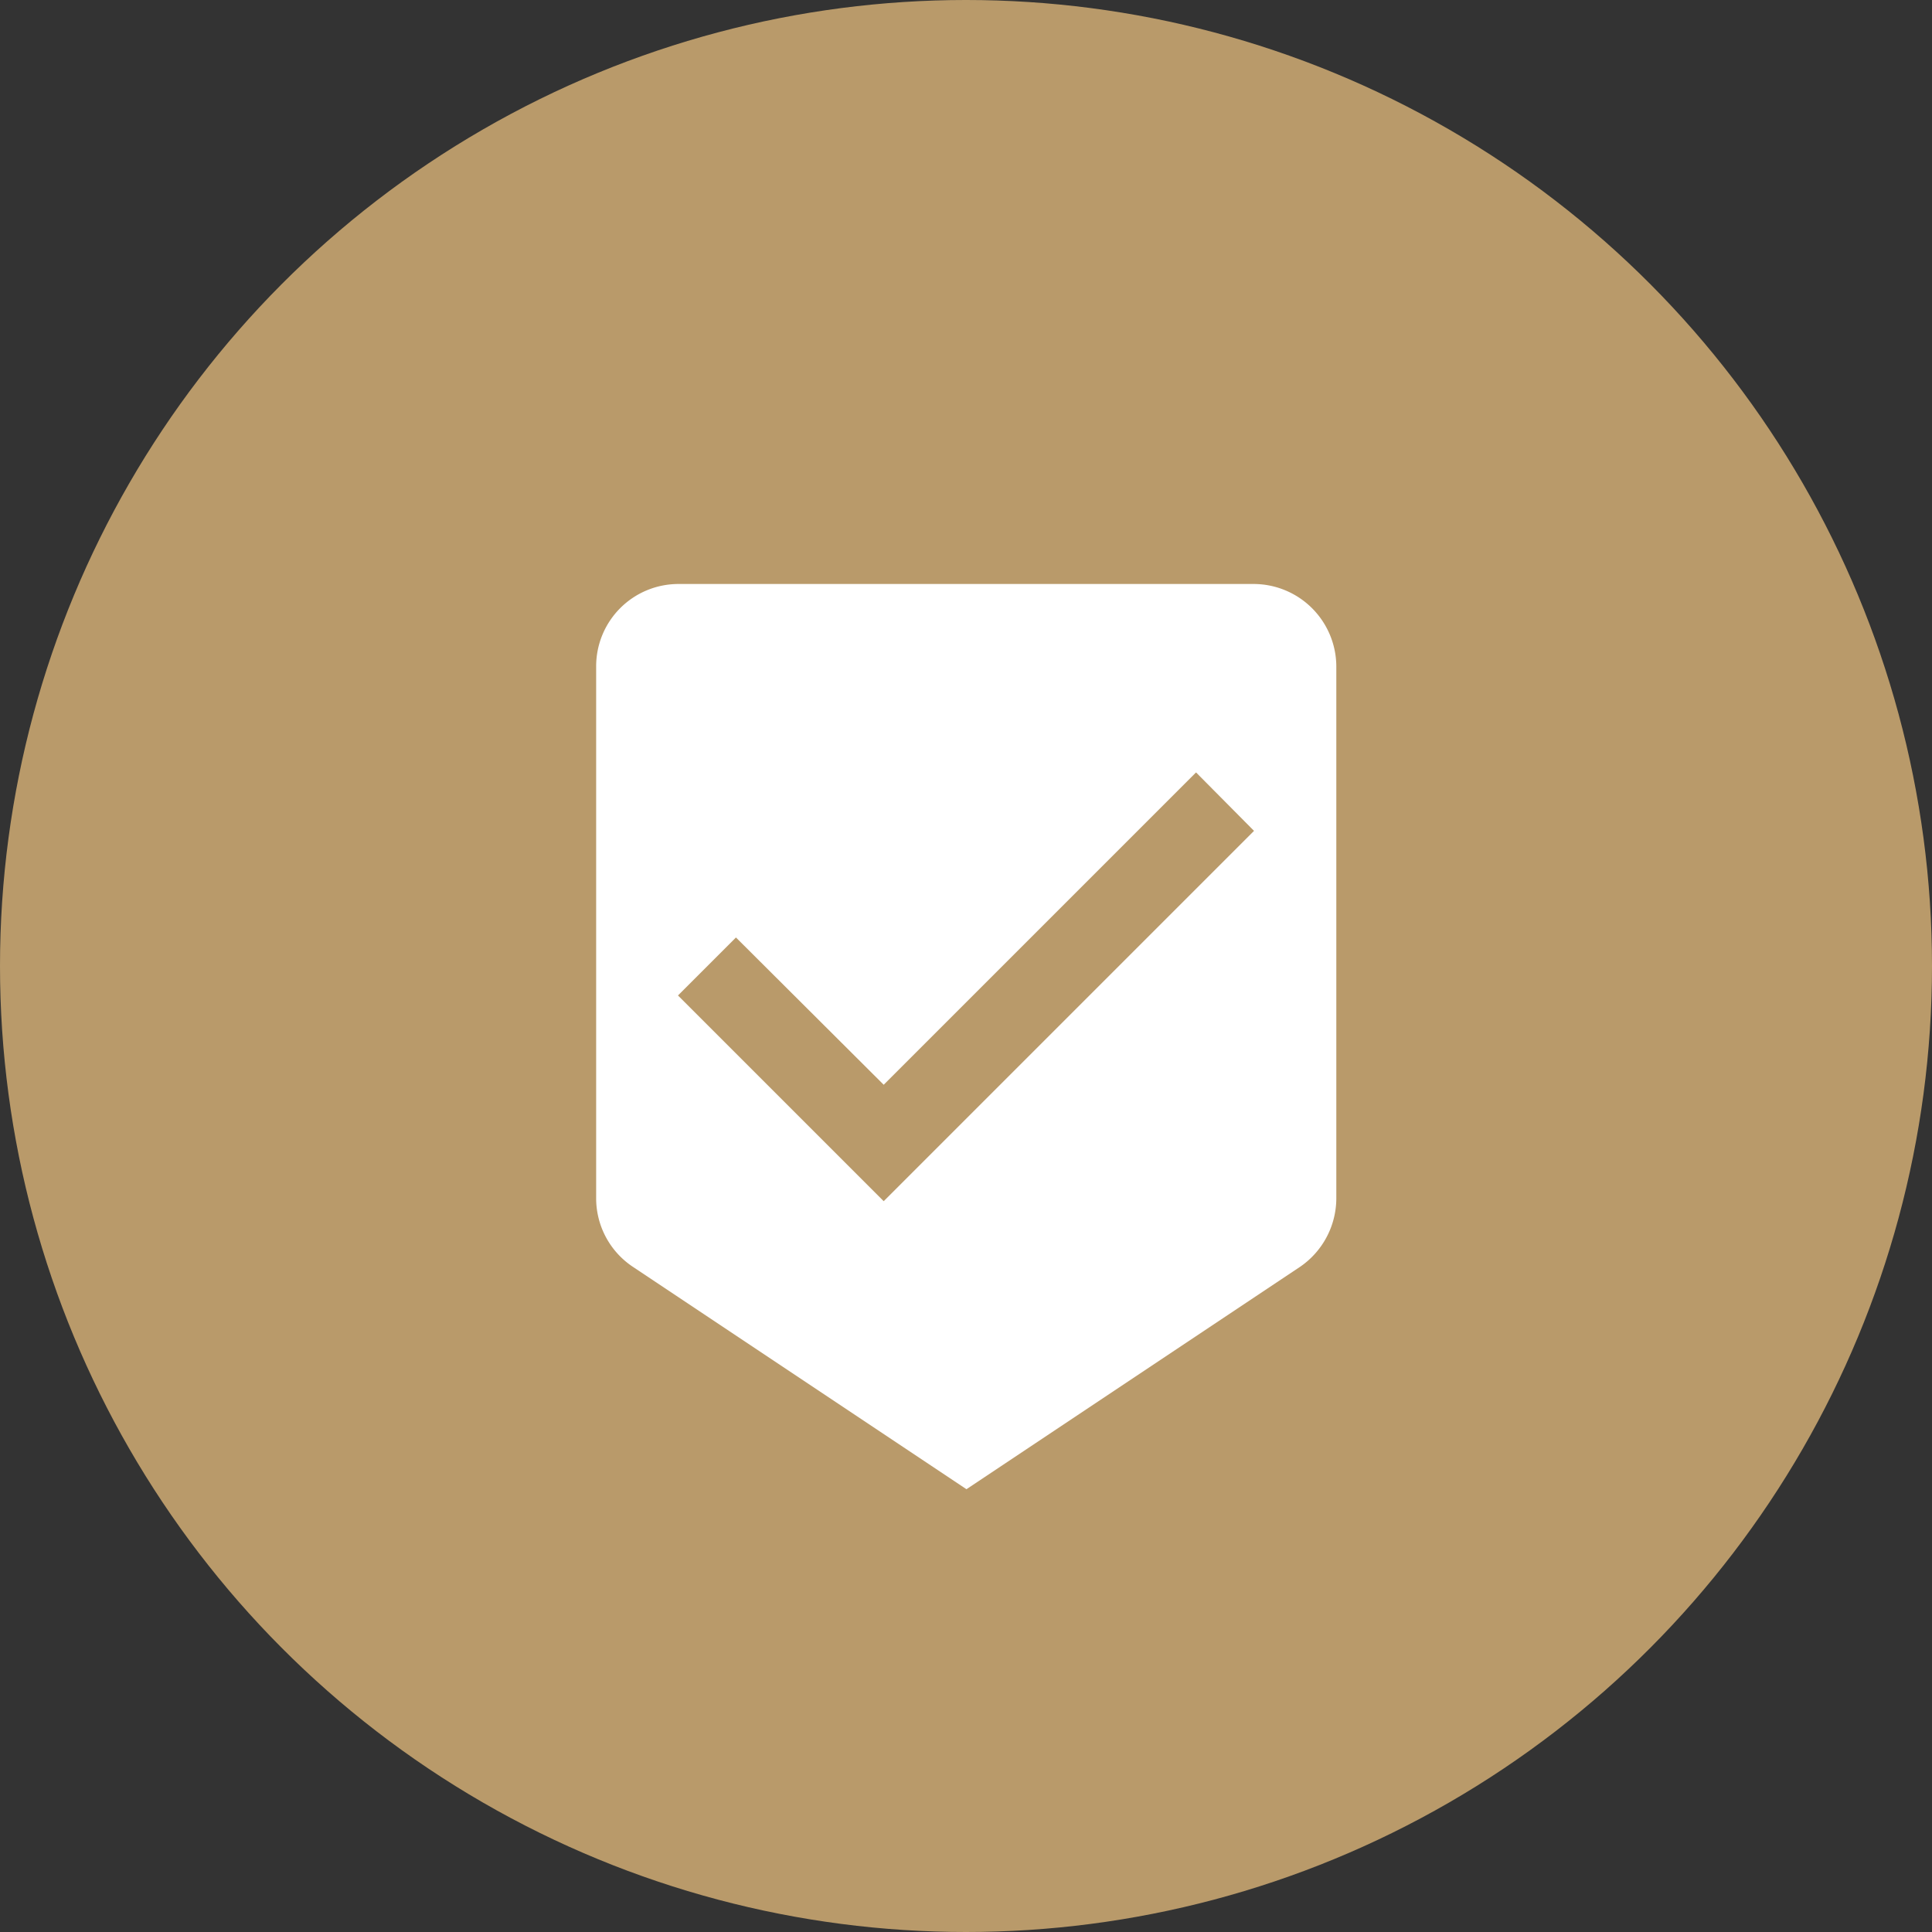
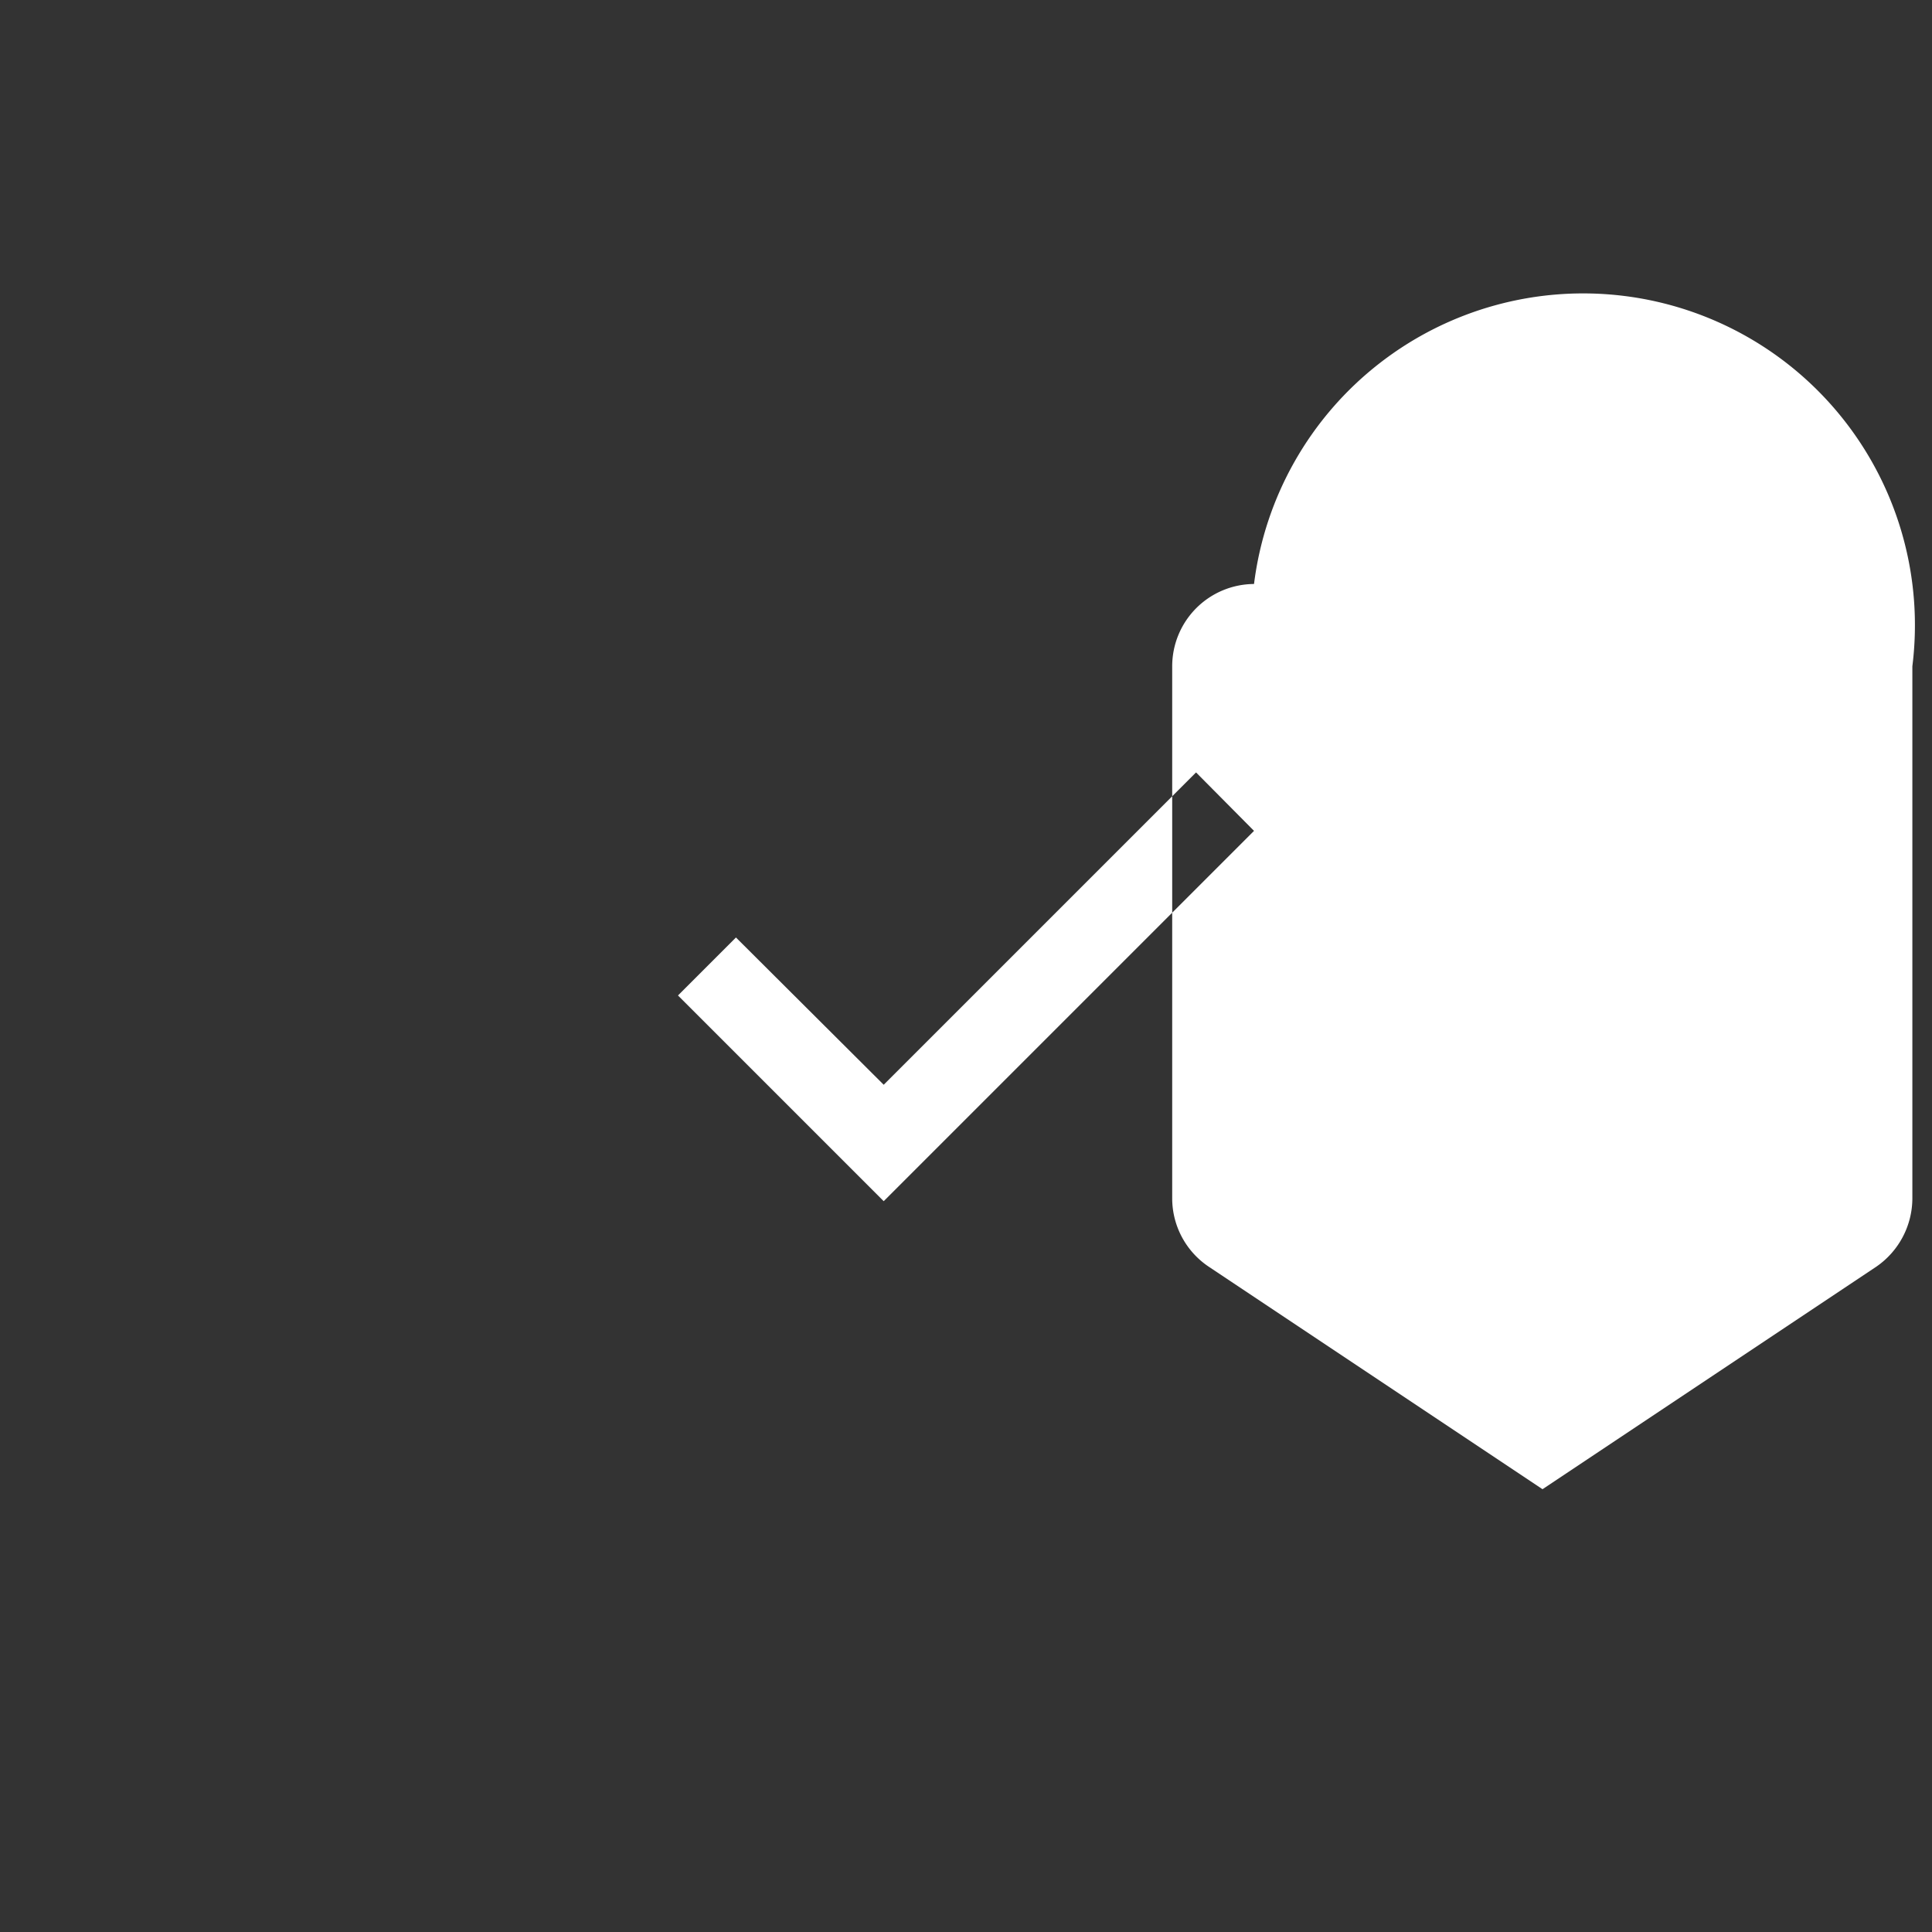
<svg xmlns="http://www.w3.org/2000/svg" viewBox="0 0 41.32 41.32">
  <rect x="0" y="0" width="41.32" height="41.32" fill="#333333" stroke="none" />
  <defs>
    <style>.cls-1{fill:#b99a6a;}.cls-2{fill:#fff;}</style>
  </defs>
  <g id="Layer_2" data-name="Layer 2">
    <g id="Layer_5" data-name="Layer 5">
-       <circle class="cls-1" cx="20.66" cy="20.66" r="20.66" />
-       <path class="cls-2" d="M26.82,12.49H14.5a1.76,1.76,0,0,0-1.75,1.76V25.63a1.76,1.76,0,0,0,.78,1.46l7.14,4.76,7.14-4.76a1.78,1.78,0,0,0,.77-1.46V14.25A1.77,1.77,0,0,0,26.82,12.49ZM18.9,25.69l-4.4-4.4,1.24-1.24L18.9,23.2l6.68-6.68,1.24,1.25Z" />
+       <path class="cls-2" d="M26.82,12.49a1.76,1.76,0,0,0-1.75,1.76V25.63a1.76,1.76,0,0,0,.78,1.46l7.14,4.76,7.14-4.76a1.78,1.78,0,0,0,.77-1.46V14.25A1.77,1.77,0,0,0,26.82,12.49ZM18.9,25.69l-4.4-4.4,1.24-1.24L18.9,23.2l6.68-6.68,1.24,1.25Z" />
    </g>
  </g>
</svg>